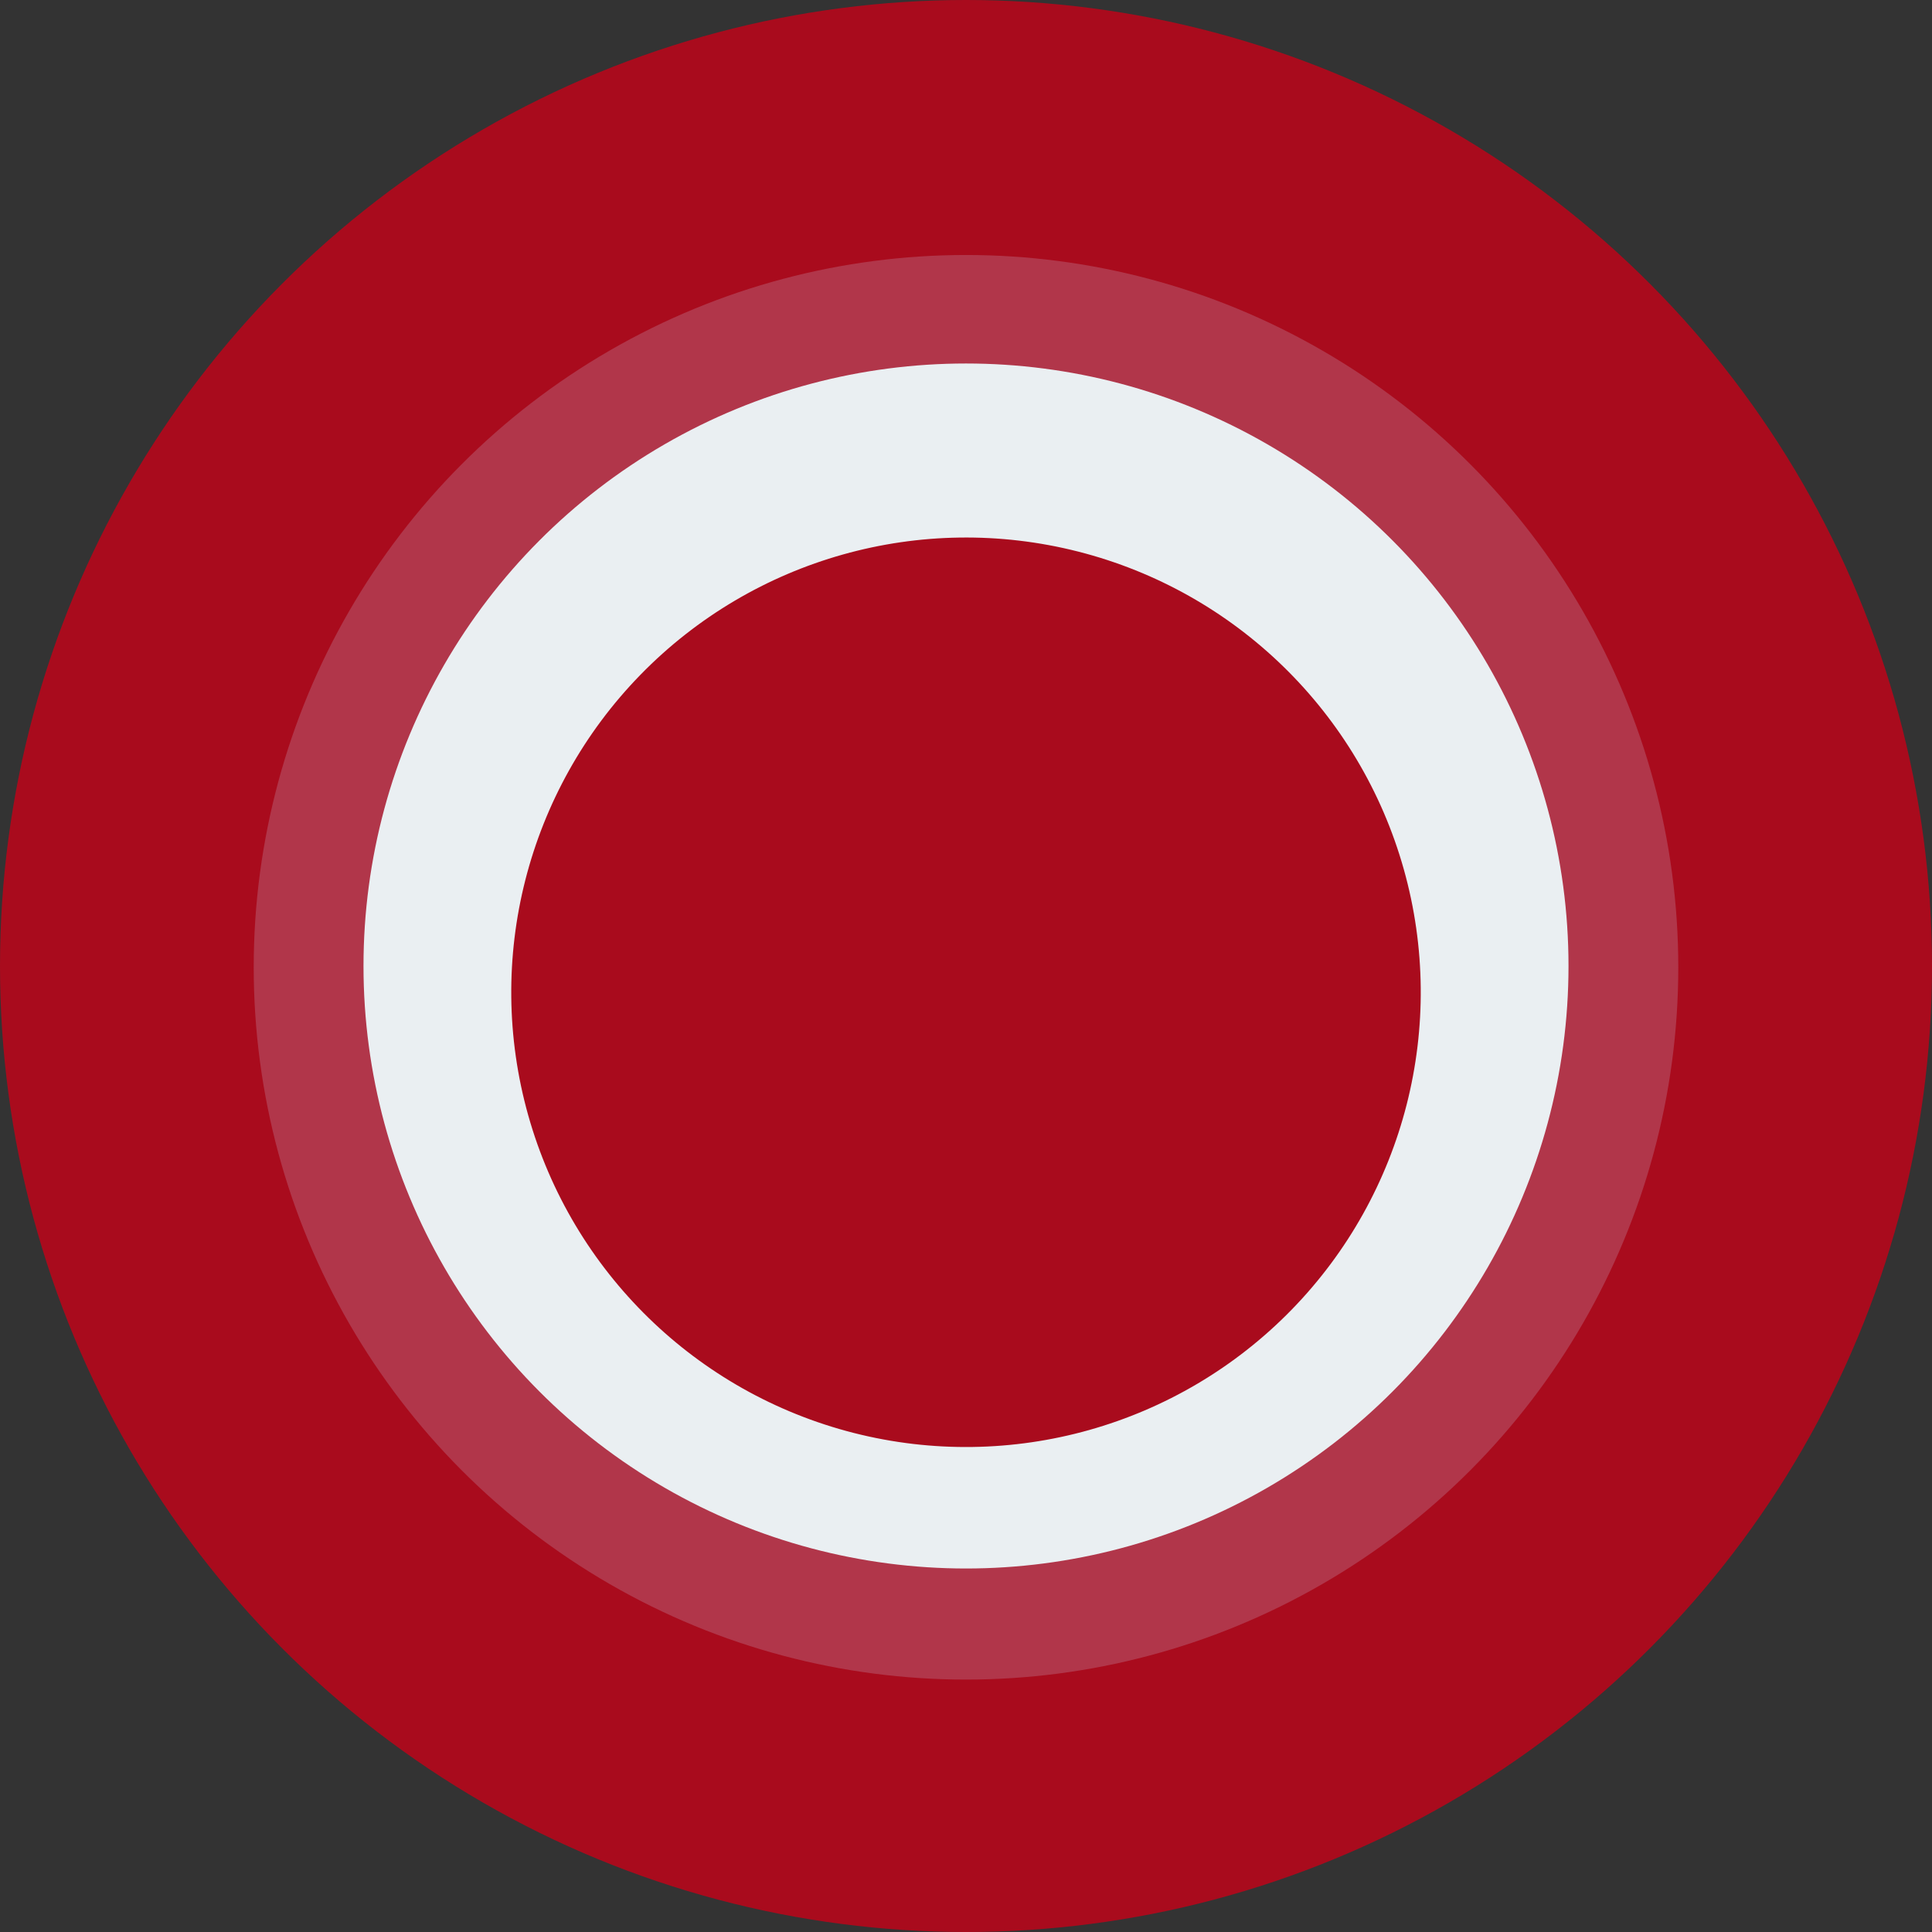
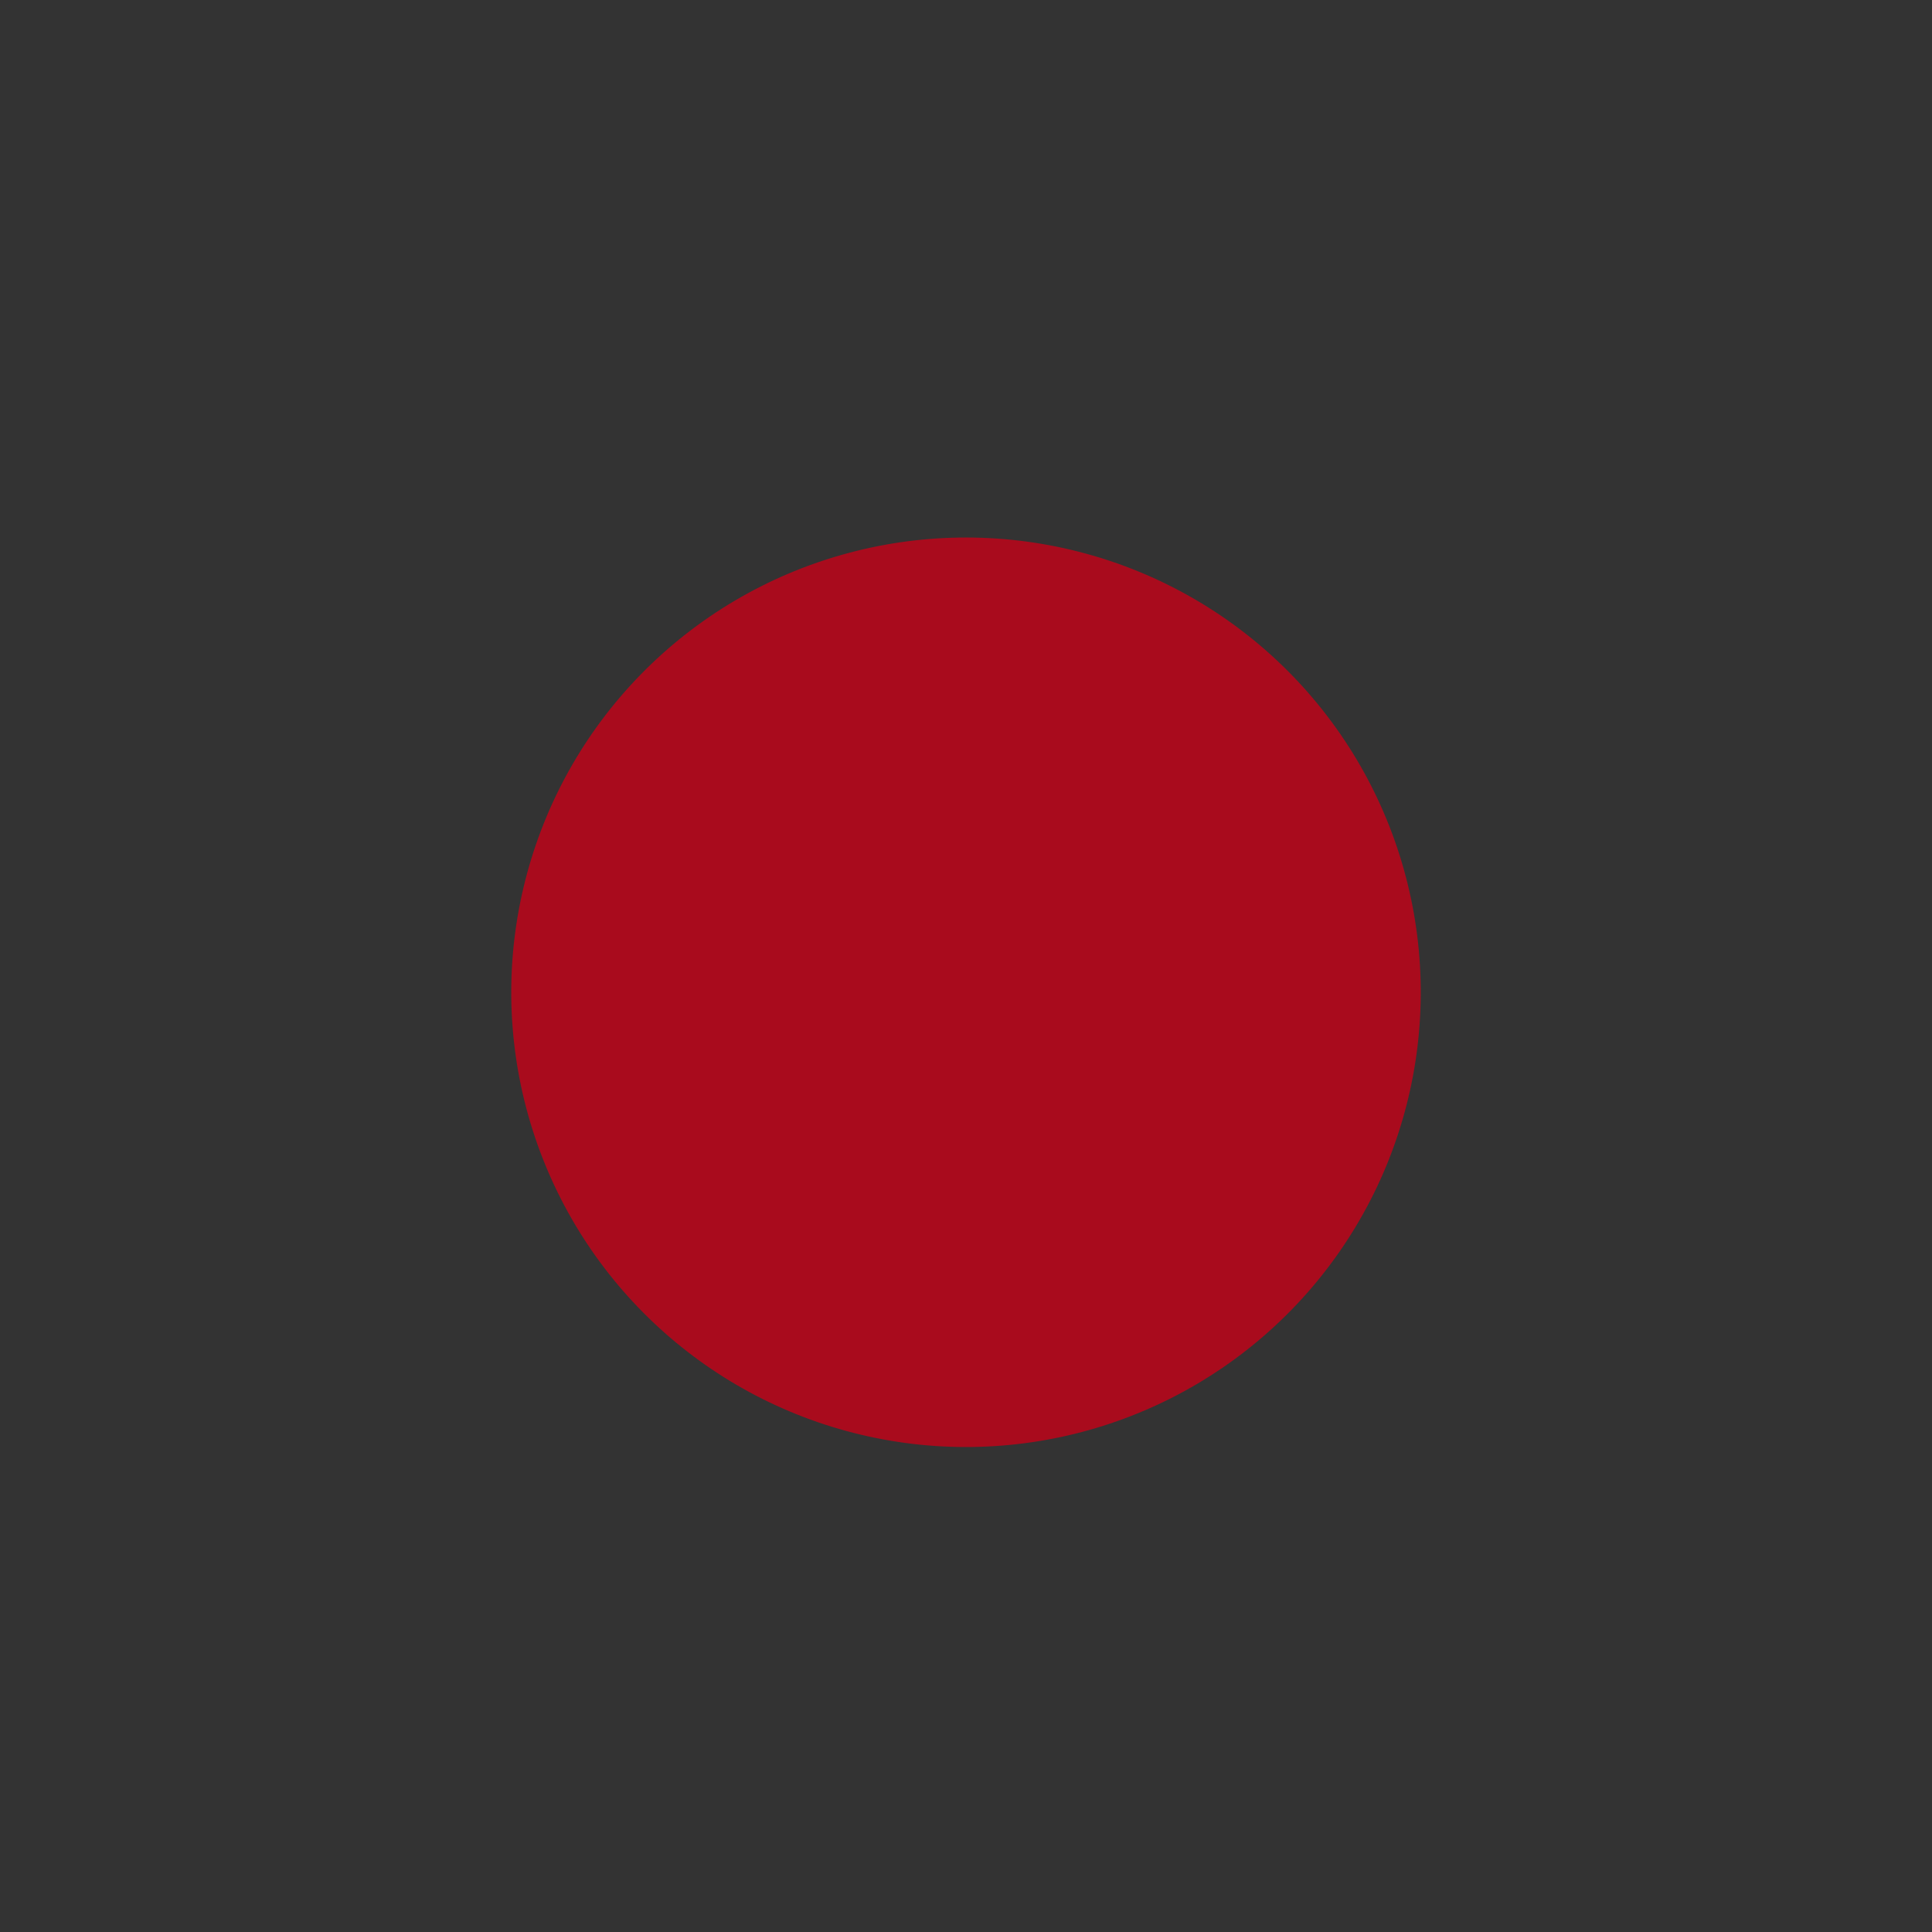
<svg xmlns="http://www.w3.org/2000/svg" width="500" height="500" viewBox="0 0 500 500">
  <rect x="0" y="0" width="500" height="500" fill="#333333" stroke="none" />
  <g id="Group_7899" data-name="Group 7899" transform="translate(-168 -1519)">
-     <circle id="Ellipse_1999" data-name="Ellipse 1999" cx="250" cy="250" r="250" transform="translate(168 1519)" fill="#a90b1d" />
-     <circle id="Ellipse_2000" data-name="Ellipse 2000" cx="184.34" cy="184.34" r="184.34" transform="translate(233.66 1584.993)" fill="#b1364a" />
-     <circle id="Ellipse_2001" data-name="Ellipse 2001" cx="155.928" cy="155.928" r="155.928" transform="translate(262.072 1613.071)" fill="#eaeff2" />
    <circle id="Ellipse_2002" data-name="Ellipse 2002" cx="117.686" cy="117.686" r="117.686" transform="translate(274.907 1860.793) rotate(-75.709)" fill="#a90b1d" />
  </g>
</svg>